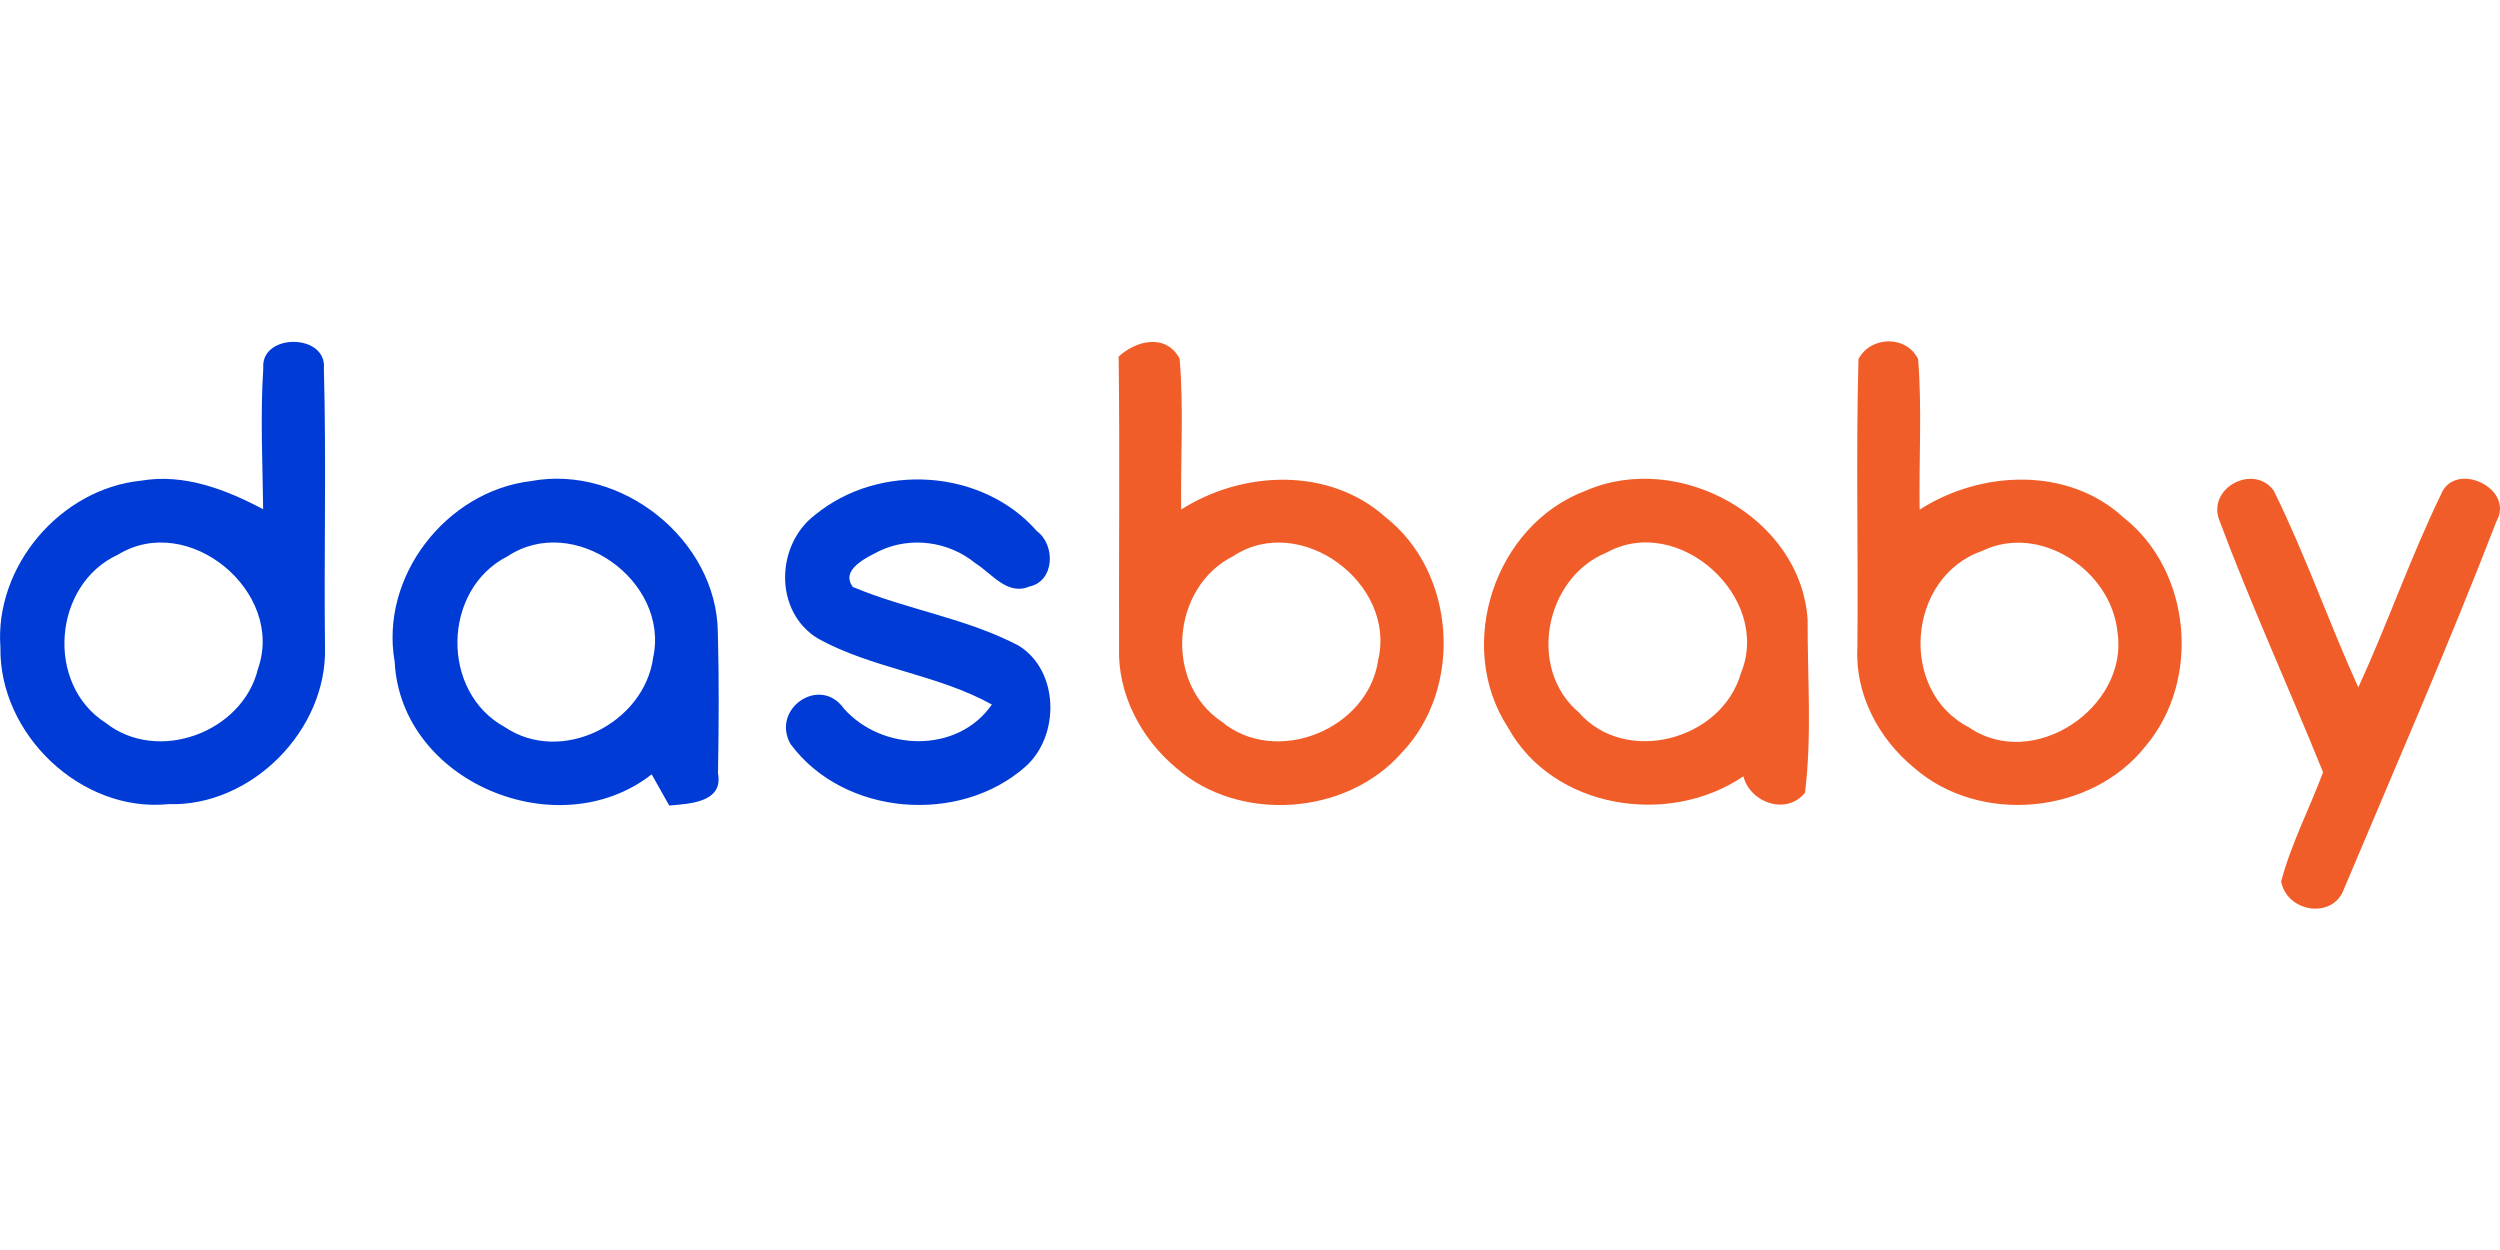
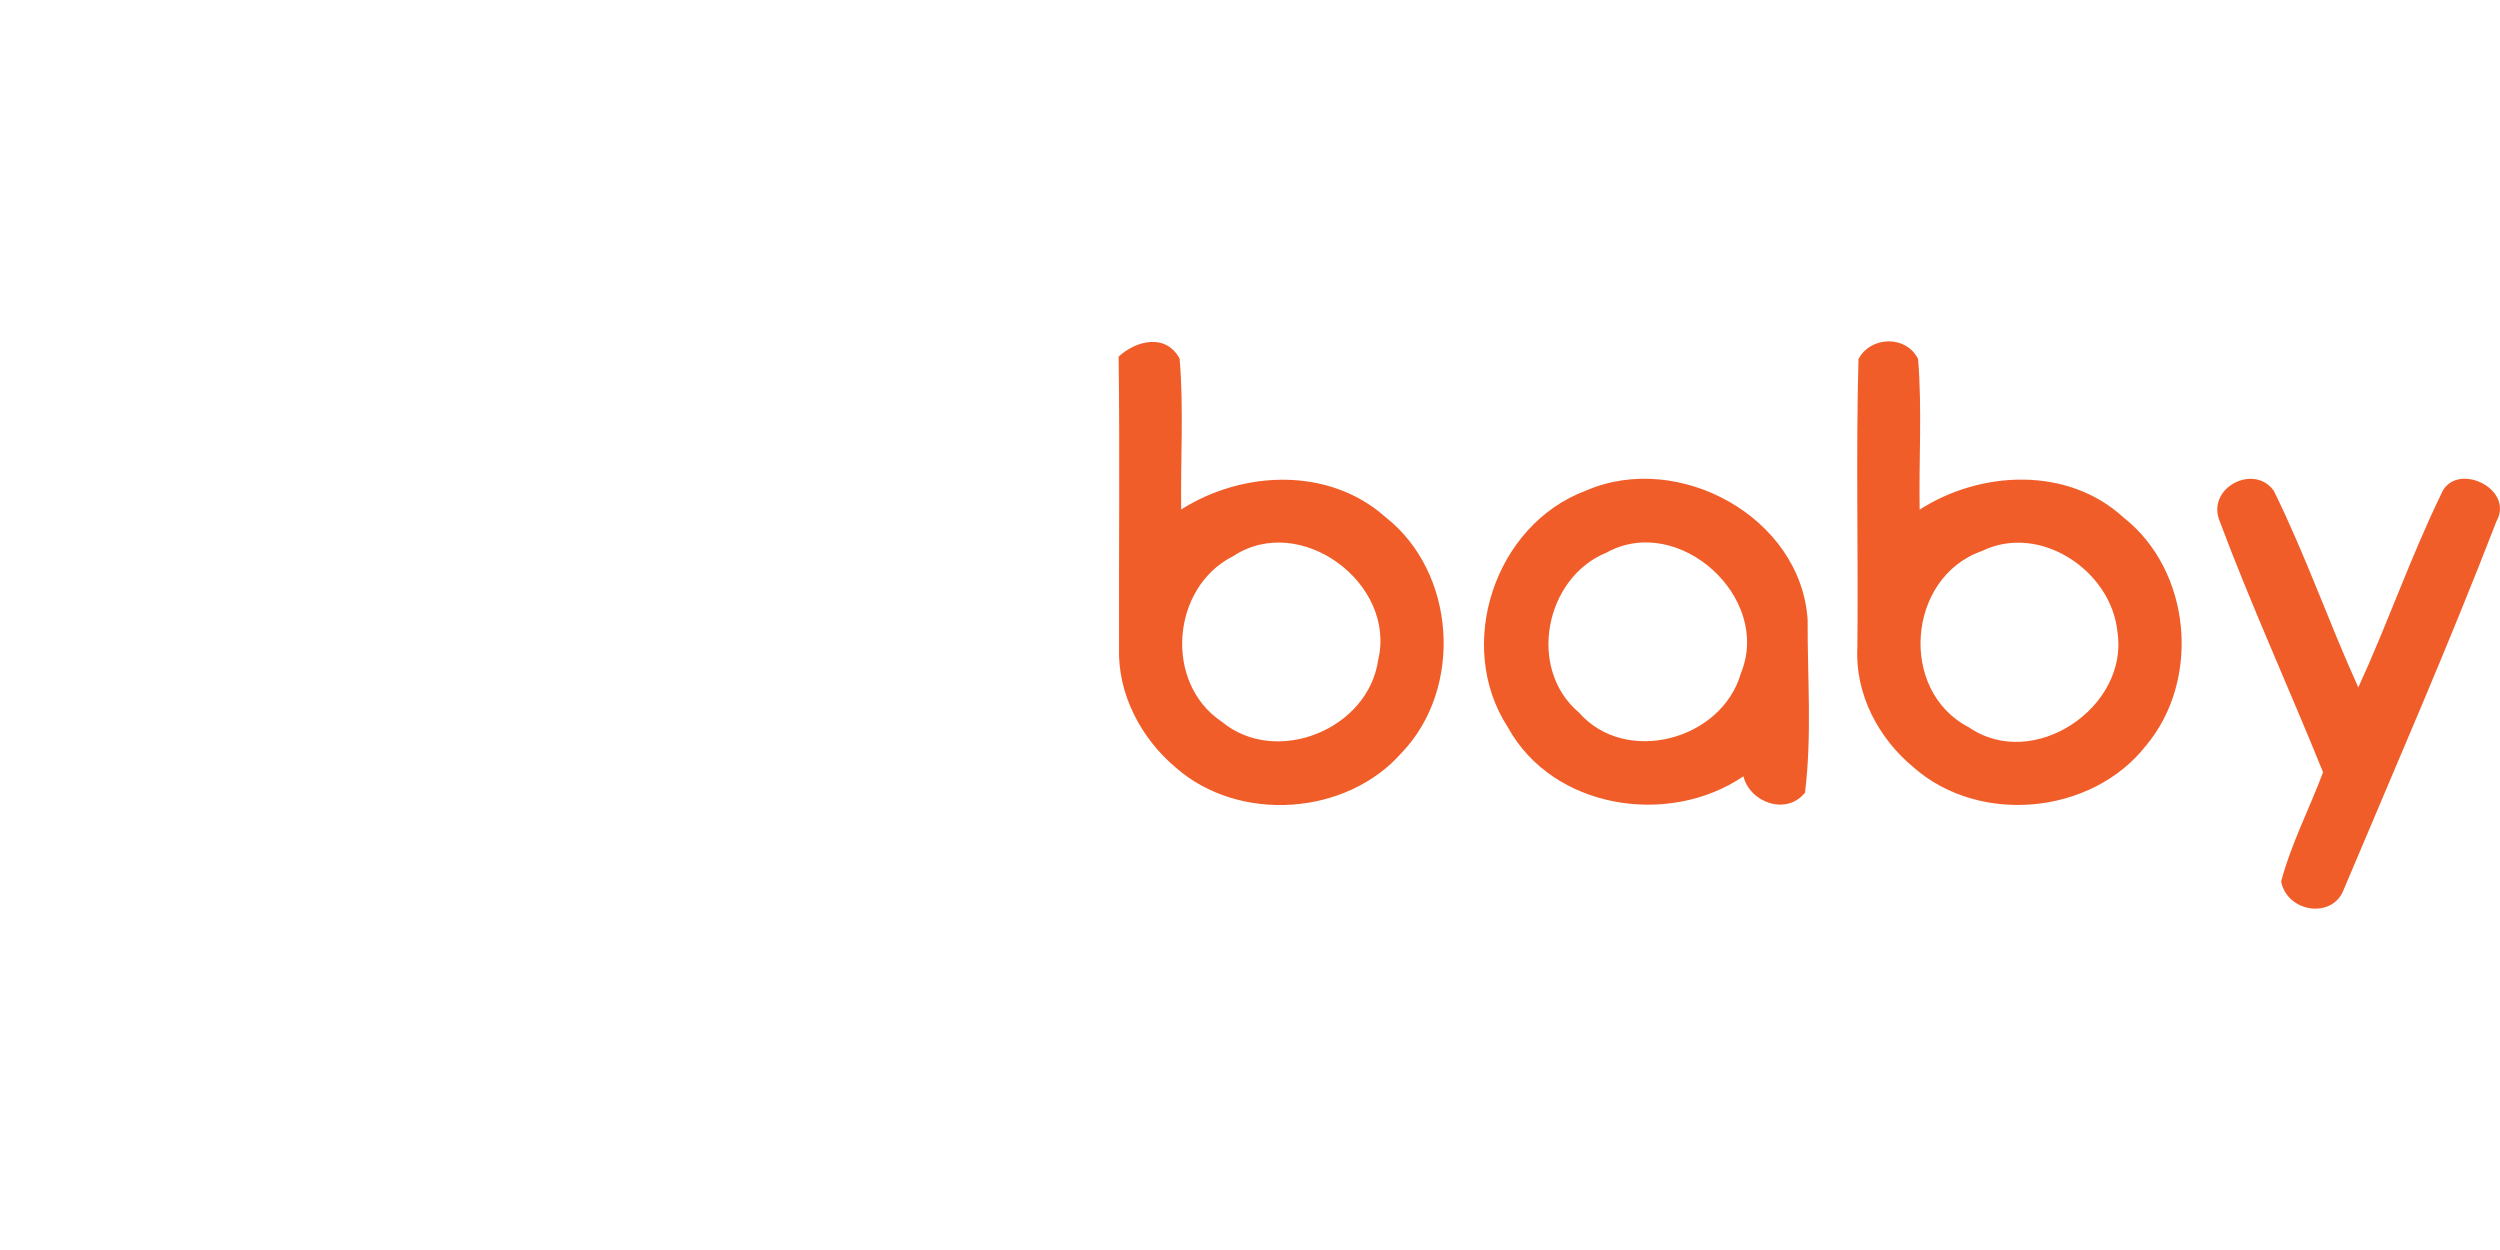
<svg xmlns="http://www.w3.org/2000/svg" viewBox="0 -24.505 179.46 89.73">
-   <path fill="#003bd6" d="M18.9 1.92c-.2-2.52 4.57-2.51 4.35.02.18 6.67 0 13.34.08 20.01.17 5.95-5.28 11.46-11.24 11.27C5.83 33.85-.07 28.21.03 21.97-.4 16.15 4.33 10.59 10.12 10c3.09-.53 6.09.63 8.77 2.05-.04-3.38-.21-6.76.01-10.13M8.47 15.31c-4.67 2.14-5.23 9.3-.89 12.07 3.73 2.95 9.84.7 10.94-3.88 1.95-5.53-5-11.29-10.05-8.19Zm19.86 7.68c-1.07-6.1 3.69-12.23 9.78-12.96 6.5-1.22 13.34 4.21 13.42 10.86.09 3.37.07 6.75.01 10.12.4 2.12-2.1 2.18-3.5 2.31-.32-.56-.94-1.68-1.26-2.24-6.71 5.25-18.02.57-18.45-8.09m8.1-7.56c-4.7 2.39-4.82 9.74-.19 12.26 4.07 2.74 10.01-.27 10.65-5.01 1.17-5.49-5.69-10.41-10.46-7.25Zm22.1-2.99c4.58-3.75 11.98-3.31 15.91 1.19 1.34.99 1.27 3.59-.55 3.97-1.59.67-2.69-.94-3.87-1.67-1.9-1.57-4.64-1.95-6.88-.89-.87.45-2.86 1.33-1.92 2.59 3.88 1.63 8.15 2.24 11.9 4.21 2.92 1.8 2.98 6.46.5 8.68-4.74 4.2-13.04 3.56-16.87-1.61-1.43-2.52 2.1-4.97 3.82-2.56 2.74 3.1 8.18 3.26 10.63-.28-3.92-2.18-8.56-2.57-12.47-4.73-3.19-1.92-3.07-6.75-.2-8.9Z" />
  <path fill="#f15d29" d="M80.3 1.09c1.27-1.16 3.39-1.68 4.38.15.3 3.6.06 7.22.11 10.83 4.42-2.81 10.61-3.07 14.66.54 5.07 3.97 5.61 12.27 1.18 16.91-3.98 4.54-11.67 5.06-16.21 1.09-2.52-2.11-4.2-5.3-4.09-8.62-.02-6.97.06-13.94-.03-20.9m8.22 14.33c-4.44 2.23-4.99 9.09-.82 11.88 3.91 3.24 10.53.55 11.23-4.43 1.32-5.5-5.59-10.63-10.41-7.45Zm44.89-14.15c.87-1.66 3.43-1.73 4.28 0 .29 3.59.05 7.21.11 10.81 4.38-2.82 10.63-3.11 14.62.55 4.89 3.83 5.59 11.68 1.62 16.4-3.88 4.94-11.91 5.71-16.64 1.58-2.55-2.09-4.25-5.29-4.07-8.64.07-6.9-.11-13.81.08-20.7m8.86 13.78c-5.37 1.87-6.01 10.04-.94 12.65 4.63 3.2 11.5-1.43 10.67-6.84-.44-4.42-5.59-7.84-9.73-5.81Zm-28.44-4.33c6.64-2.9 15.44 1.88 15.93 9.26-.02 4.13.32 8.32-.19 12.42-1.32 1.64-3.94.73-4.42-1.18-5.36 3.65-13.69 2.35-16.91-3.52-3.82-5.87-.95-14.53 5.59-16.98m1.5 4.44c-4.42 1.79-5.72 8.32-2 11.47 3.36 3.85 10.27 2 11.64-2.81 2.24-5.44-4.48-11.51-9.64-8.66Zm43.96-2.38c-.81-2.32 2.53-4.01 3.93-2.06 2.27 4.59 3.95 9.45 6.07 14.12 2.1-4.57 3.74-9.33 5.93-13.84.97-2.49 5.34-.47 3.98 1.93-3.43 8.88-7.25 17.62-10.94 26.38-.79 2.2-4.09 1.68-4.51-.54.72-2.71 2.03-5.22 3.01-7.84-2.45-6.06-5.18-12.02-7.47-18.15Z" />
</svg>